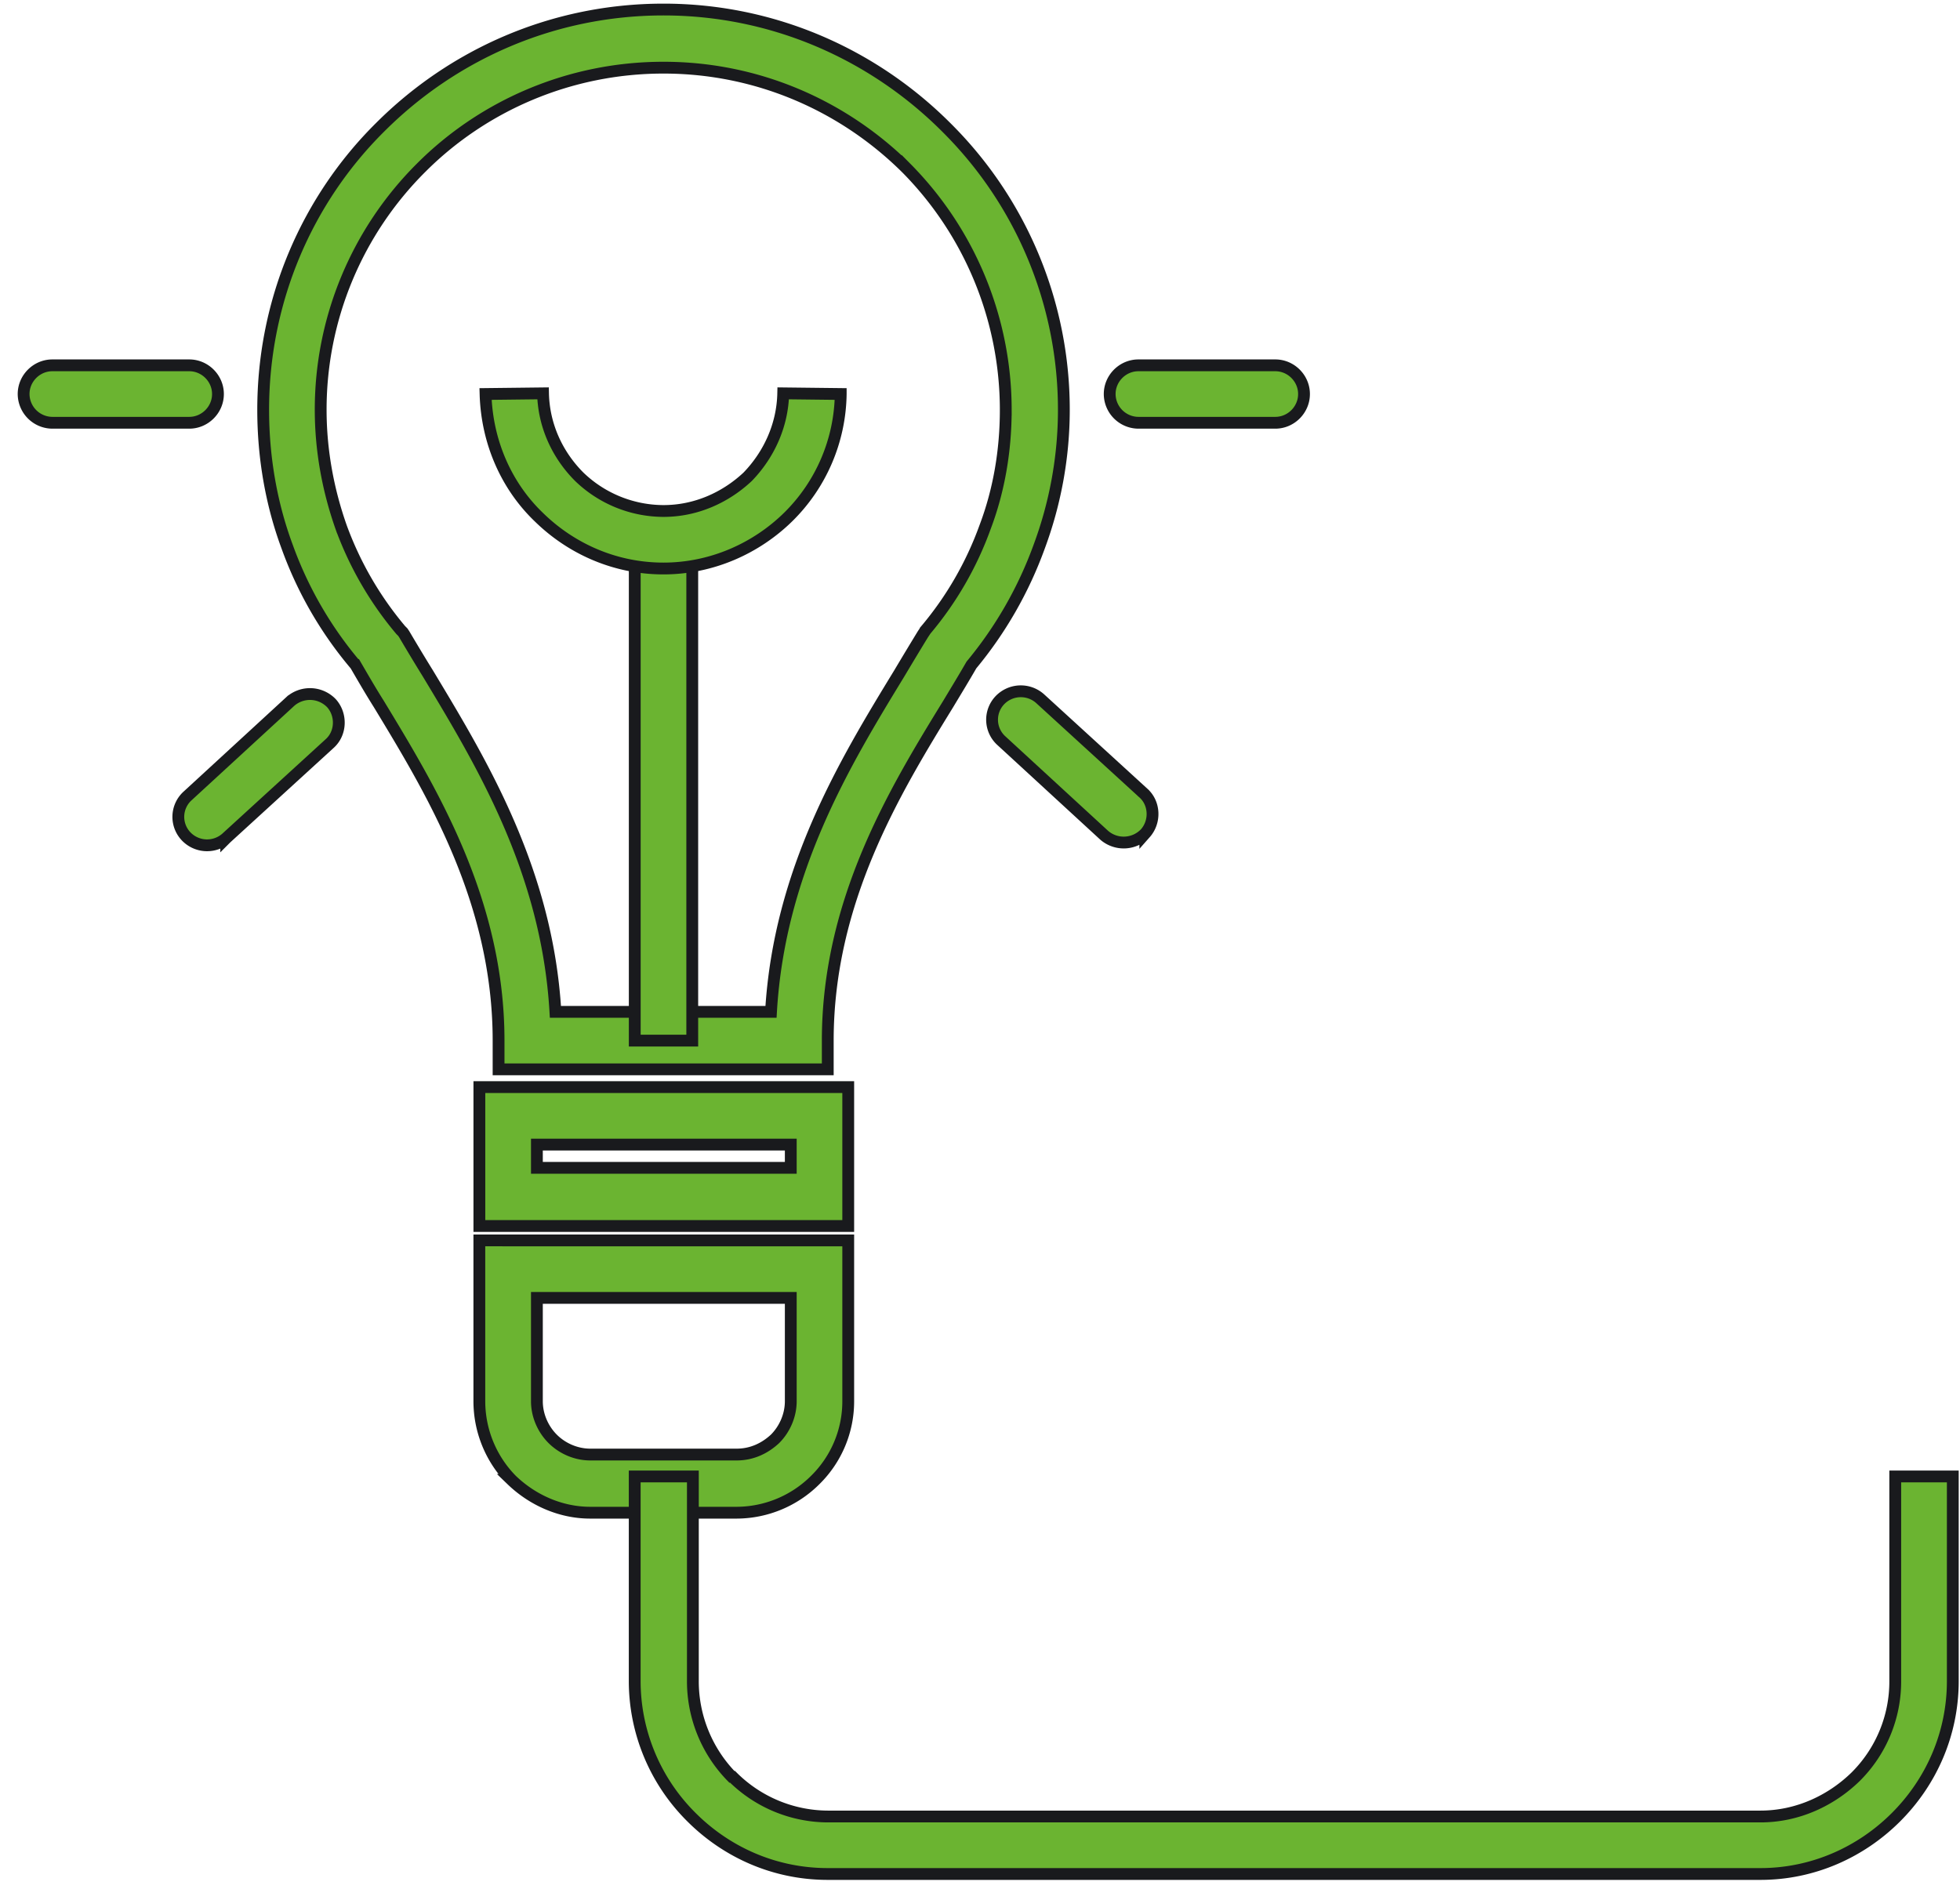
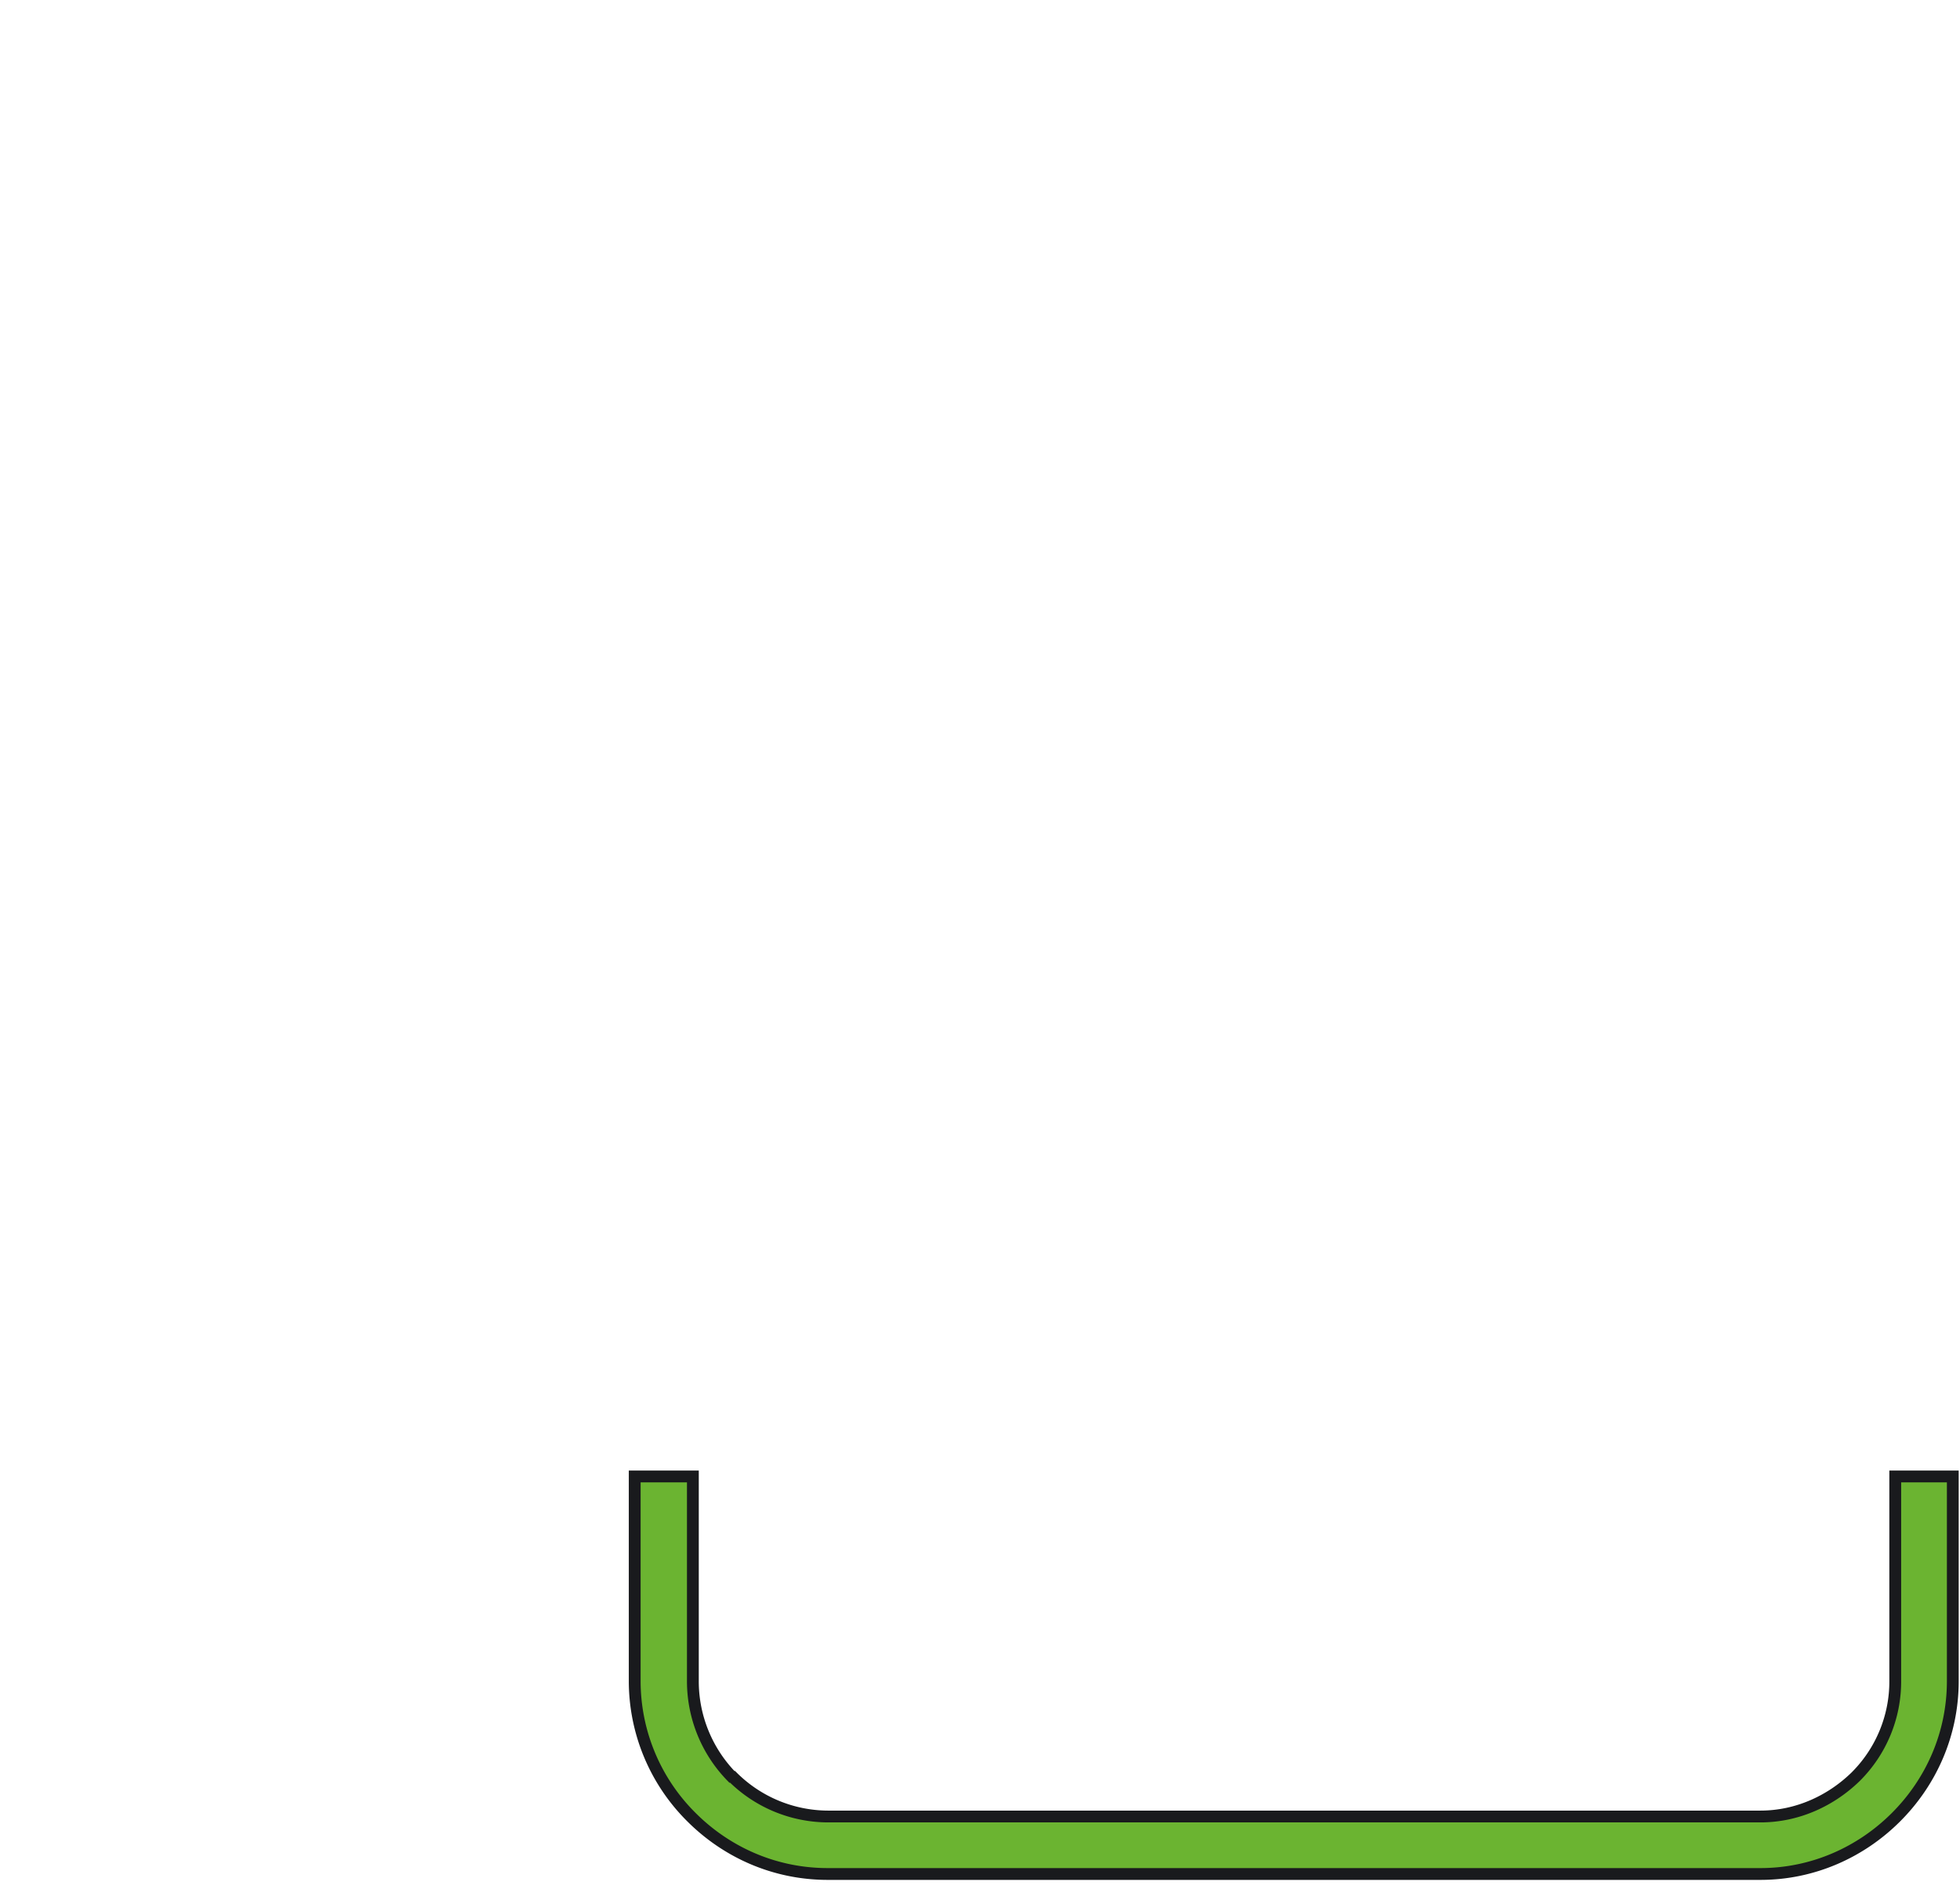
<svg xmlns="http://www.w3.org/2000/svg" width="83" height="80" fill="none">
-   <path d="M28.098.404c4.666 0 8.898 1.913 11.969 4.984a16.841 16.841 0 014.984 11.97c0 2.027-.376 3.998-1.044 5.795a16.824 16.824 0 01-2.87 5.013c-.318.551-.636 1.073-.984 1.652-2.261 3.681-5.1 8.347-5.1 14.259v1.217h-13.94v-1.217c0-5.913-2.84-10.578-5.071-14.258-.348-.552-.666-1.102-.986-1.653a16.295 16.295 0 01-2.897-5.013c-.667-1.797-1.014-3.768-1.014-5.796 0-4.665 1.883-8.925 4.955-11.969C19.172 2.316 23.403.404 28.098.404h0zm10.26 6.694c-2.639-2.608-6.26-4.232-10.26-4.232-3.998 0-7.65 1.622-10.258 4.232a14.455 14.455 0 00-4.26 10.259c0 1.74.318 3.42.87 4.984a14.438 14.438 0 002.52 4.347l.087.087.059.087c.29.493.638 1.073 1.014 1.681 2.232 3.71 5.043 8.317 5.39 14.316h9.13c.347-5.998 3.159-10.607 5.42-14.316.346-.58.695-1.16 1.013-1.68l.117-.175a14.289 14.289 0 002.521-4.376c.58-1.535.87-3.216.87-4.955a14.57 14.57 0 00-4.233-10.26h0z" fill="#6BB431" stroke="#191A1D" stroke-width=".5" />
-   <path d="M26.88 22.863h2.435v21.214H26.88V22.863z" fill="#6BB431" stroke="#191A1D" stroke-width=".5" />
-   <path d="M35.602 16.69a7.452 7.452 0 01-2.232 5.216c-1.362 1.333-3.246 2.174-5.274 2.174-2.057 0-3.912-.84-5.274-2.173-1.363-1.305-2.202-3.16-2.261-5.218l2.435-.028c.029 1.362.608 2.608 1.535 3.535a5.16 5.16 0 003.565 1.448c1.39 0 2.637-.58 3.564-1.448.898-.928 1.478-2.174 1.507-3.535l2.435.028zM21.517 46.047H35.92v5.883H20.3v-5.883h1.217zm11.969 2.434h-10.75v.985h10.751v-.985h-.001zM21.518 52.54H35.92v6.809a4.67 4.67 0 01-1.391 3.333 4.732 4.732 0 01-3.333 1.391h-6.202c-1.275 0-2.463-.55-3.333-1.39a4.765 4.765 0 01-1.362-3.334v-6.81h1.219zm11.968 2.434h-10.75v4.376c0 .608.261 1.188.666 1.593.405.406.986.667 1.594.667h6.202c.638 0 1.188-.26 1.624-.666.405-.406.665-.986.665-1.594v-4.376zm20.519-39.5c.666 0 1.216.55 1.216 1.216 0 .666-.55 1.217-1.216 1.217h-5.796a1.224 1.224 0 01-1.217-1.217c0-.665.55-1.216 1.217-1.216h5.795zm-5.592 18.112c.493.434.523 1.216.087 1.709a1.262 1.262 0 01-1.737.087l-4.348-4a1.199 1.199 0 01-.087-1.709 1.228 1.228 0 011.71-.087l4.375 4zM8.014 15.474c.665 0 1.216.55 1.216 1.216 0 .666-.55 1.217-1.216 1.217H2.217A1.225 1.225 0 011 16.69c0-.665.551-1.216 1.217-1.216h5.797zm1.565 20.025a1.227 1.227 0 01-1.71-.087 1.198 1.198 0 01.087-1.71l4.347-3.999a1.262 1.262 0 011.738.087c.436.493.406 1.275-.087 1.71L9.58 35.498z" fill="#6BB431" stroke="#191A1D" stroke-width=".5" />
  <path d="M82.695 62.538v8.665c0 2.261-.927 4.29-2.406 5.768-1.478 1.478-3.508 2.405-5.738 2.405h-39.5c-2.26 0-4.289-.927-5.768-2.405a8.126 8.126 0 01-2.405-5.768v-8.665h2.463v8.665a5.79 5.79 0 001.652 4.058h.029a5.745 5.745 0 004.028 1.68h39.499c1.565 0 2.985-.666 4.028-1.68a5.69 5.69 0 001.681-4.058v-8.665h2.437z" fill="#6BB431" stroke="#191A1D" stroke-width=".5" />
</svg>